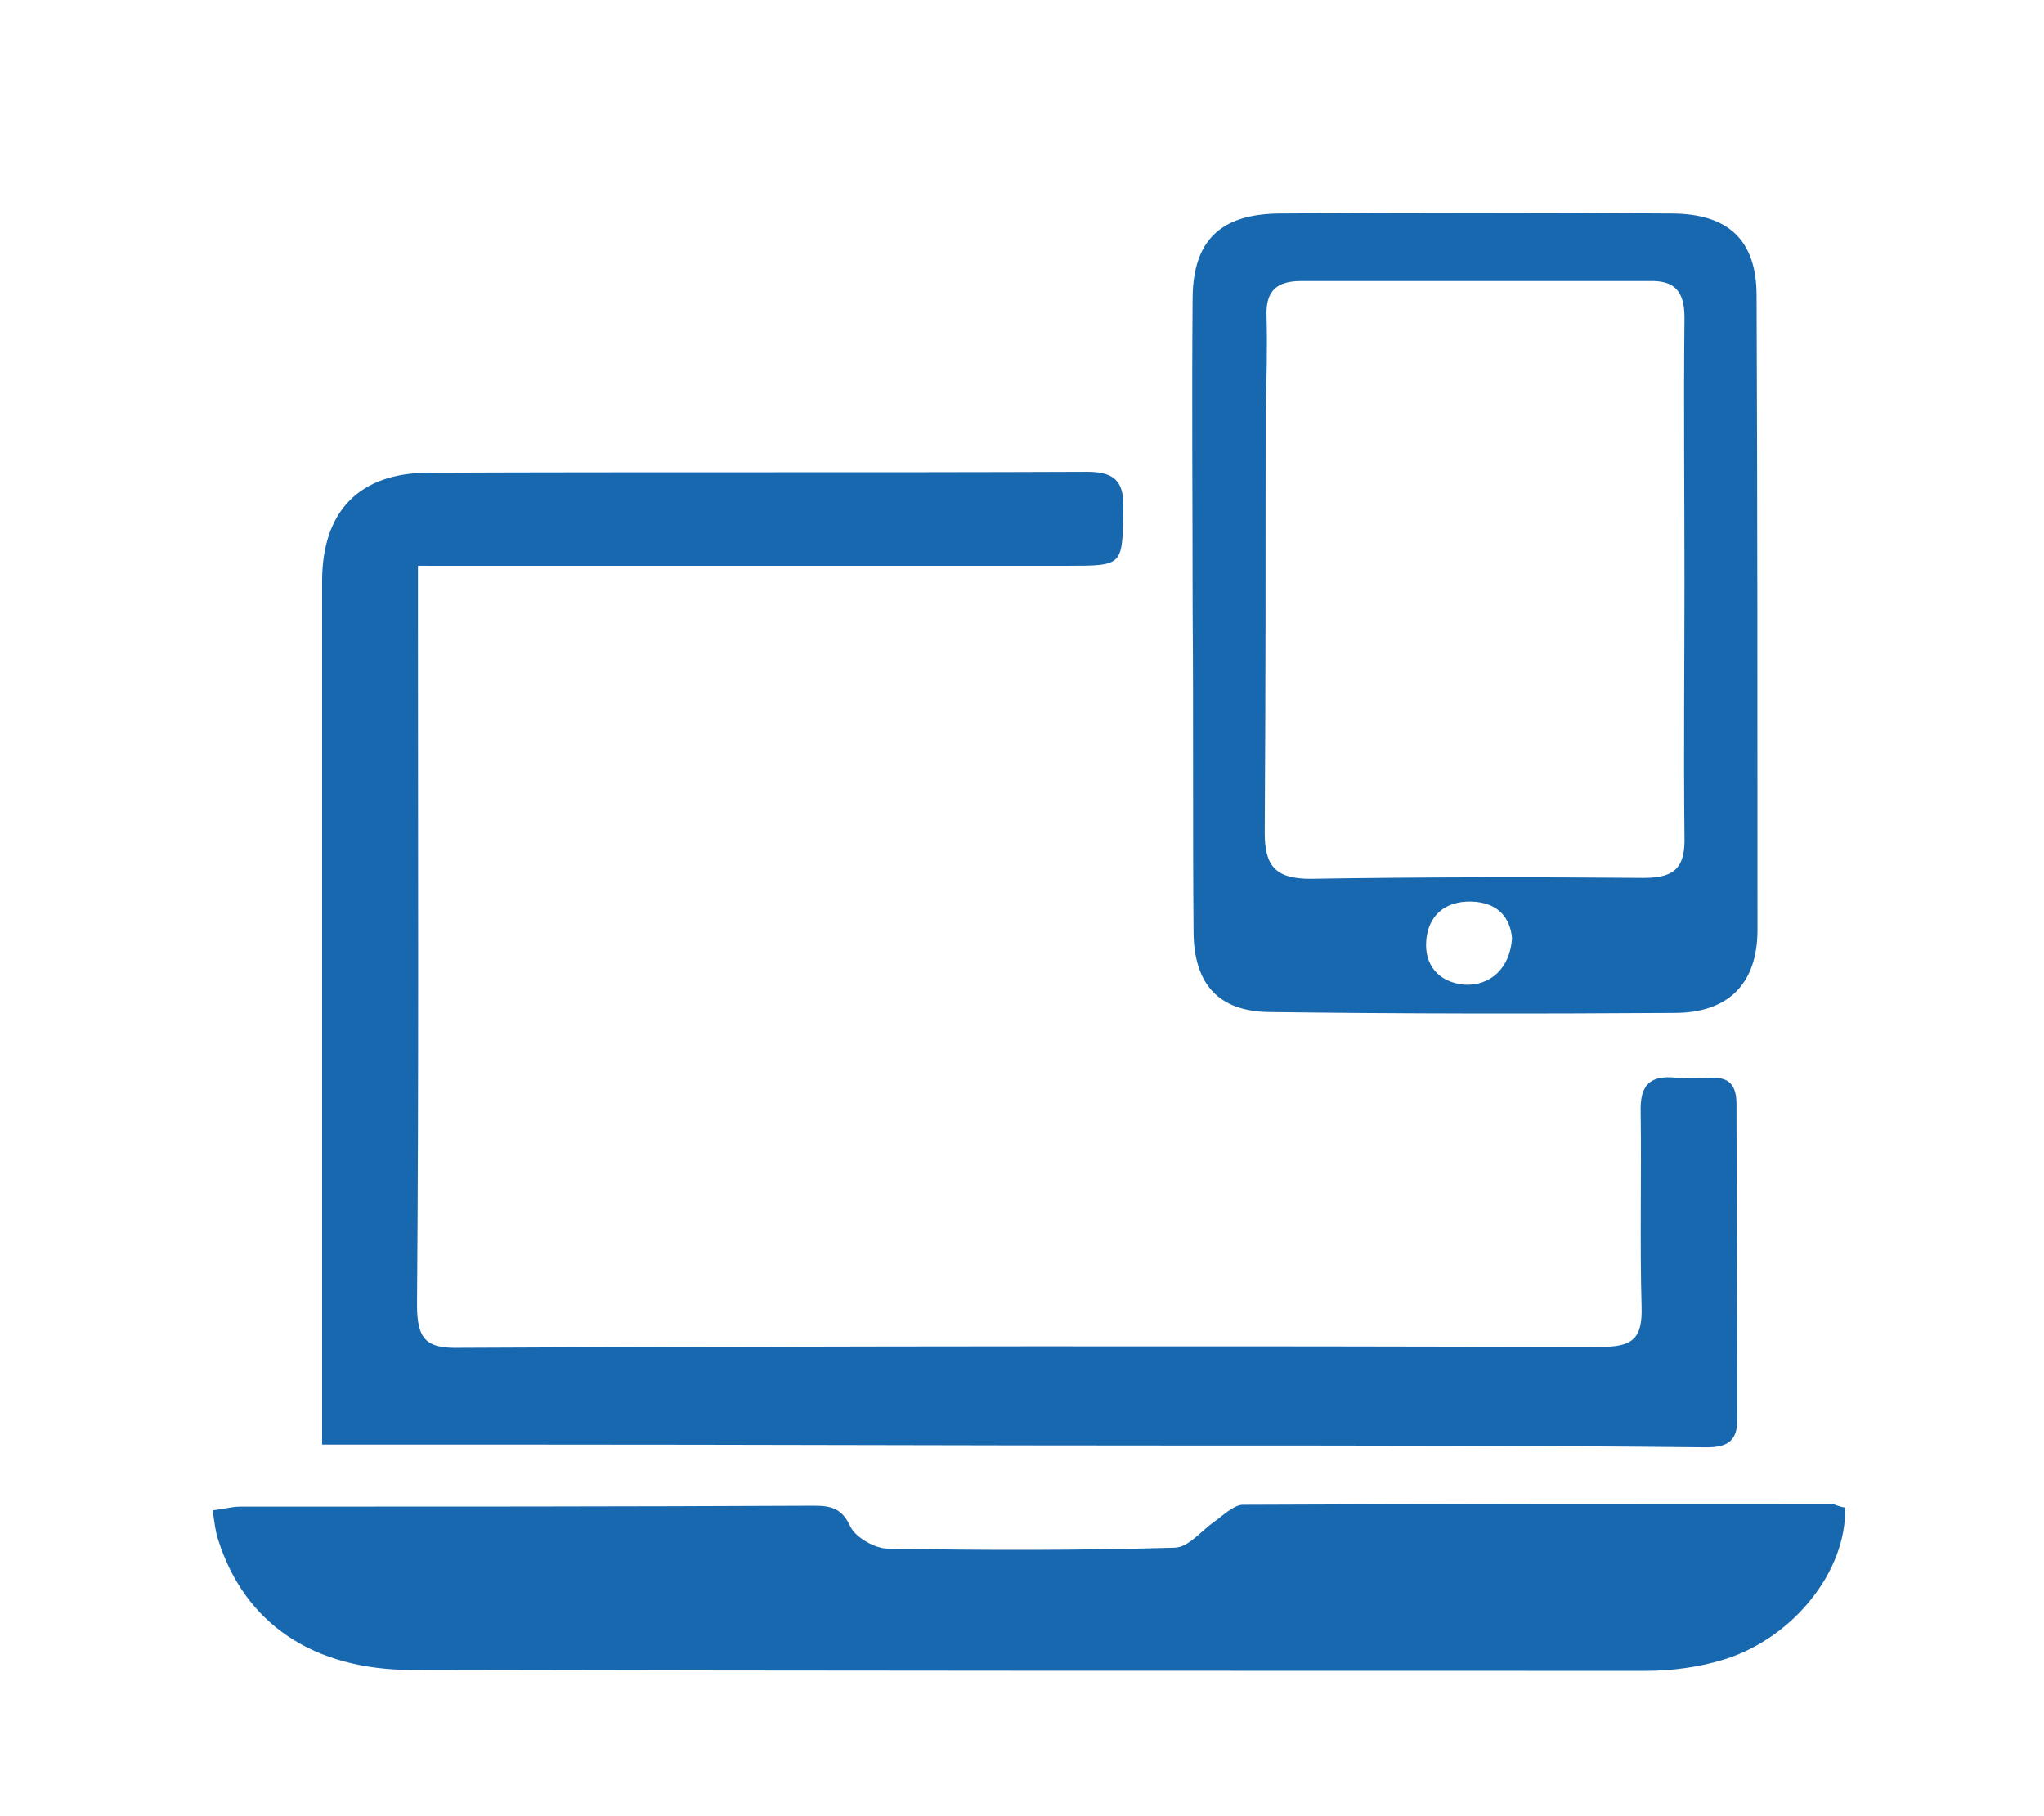
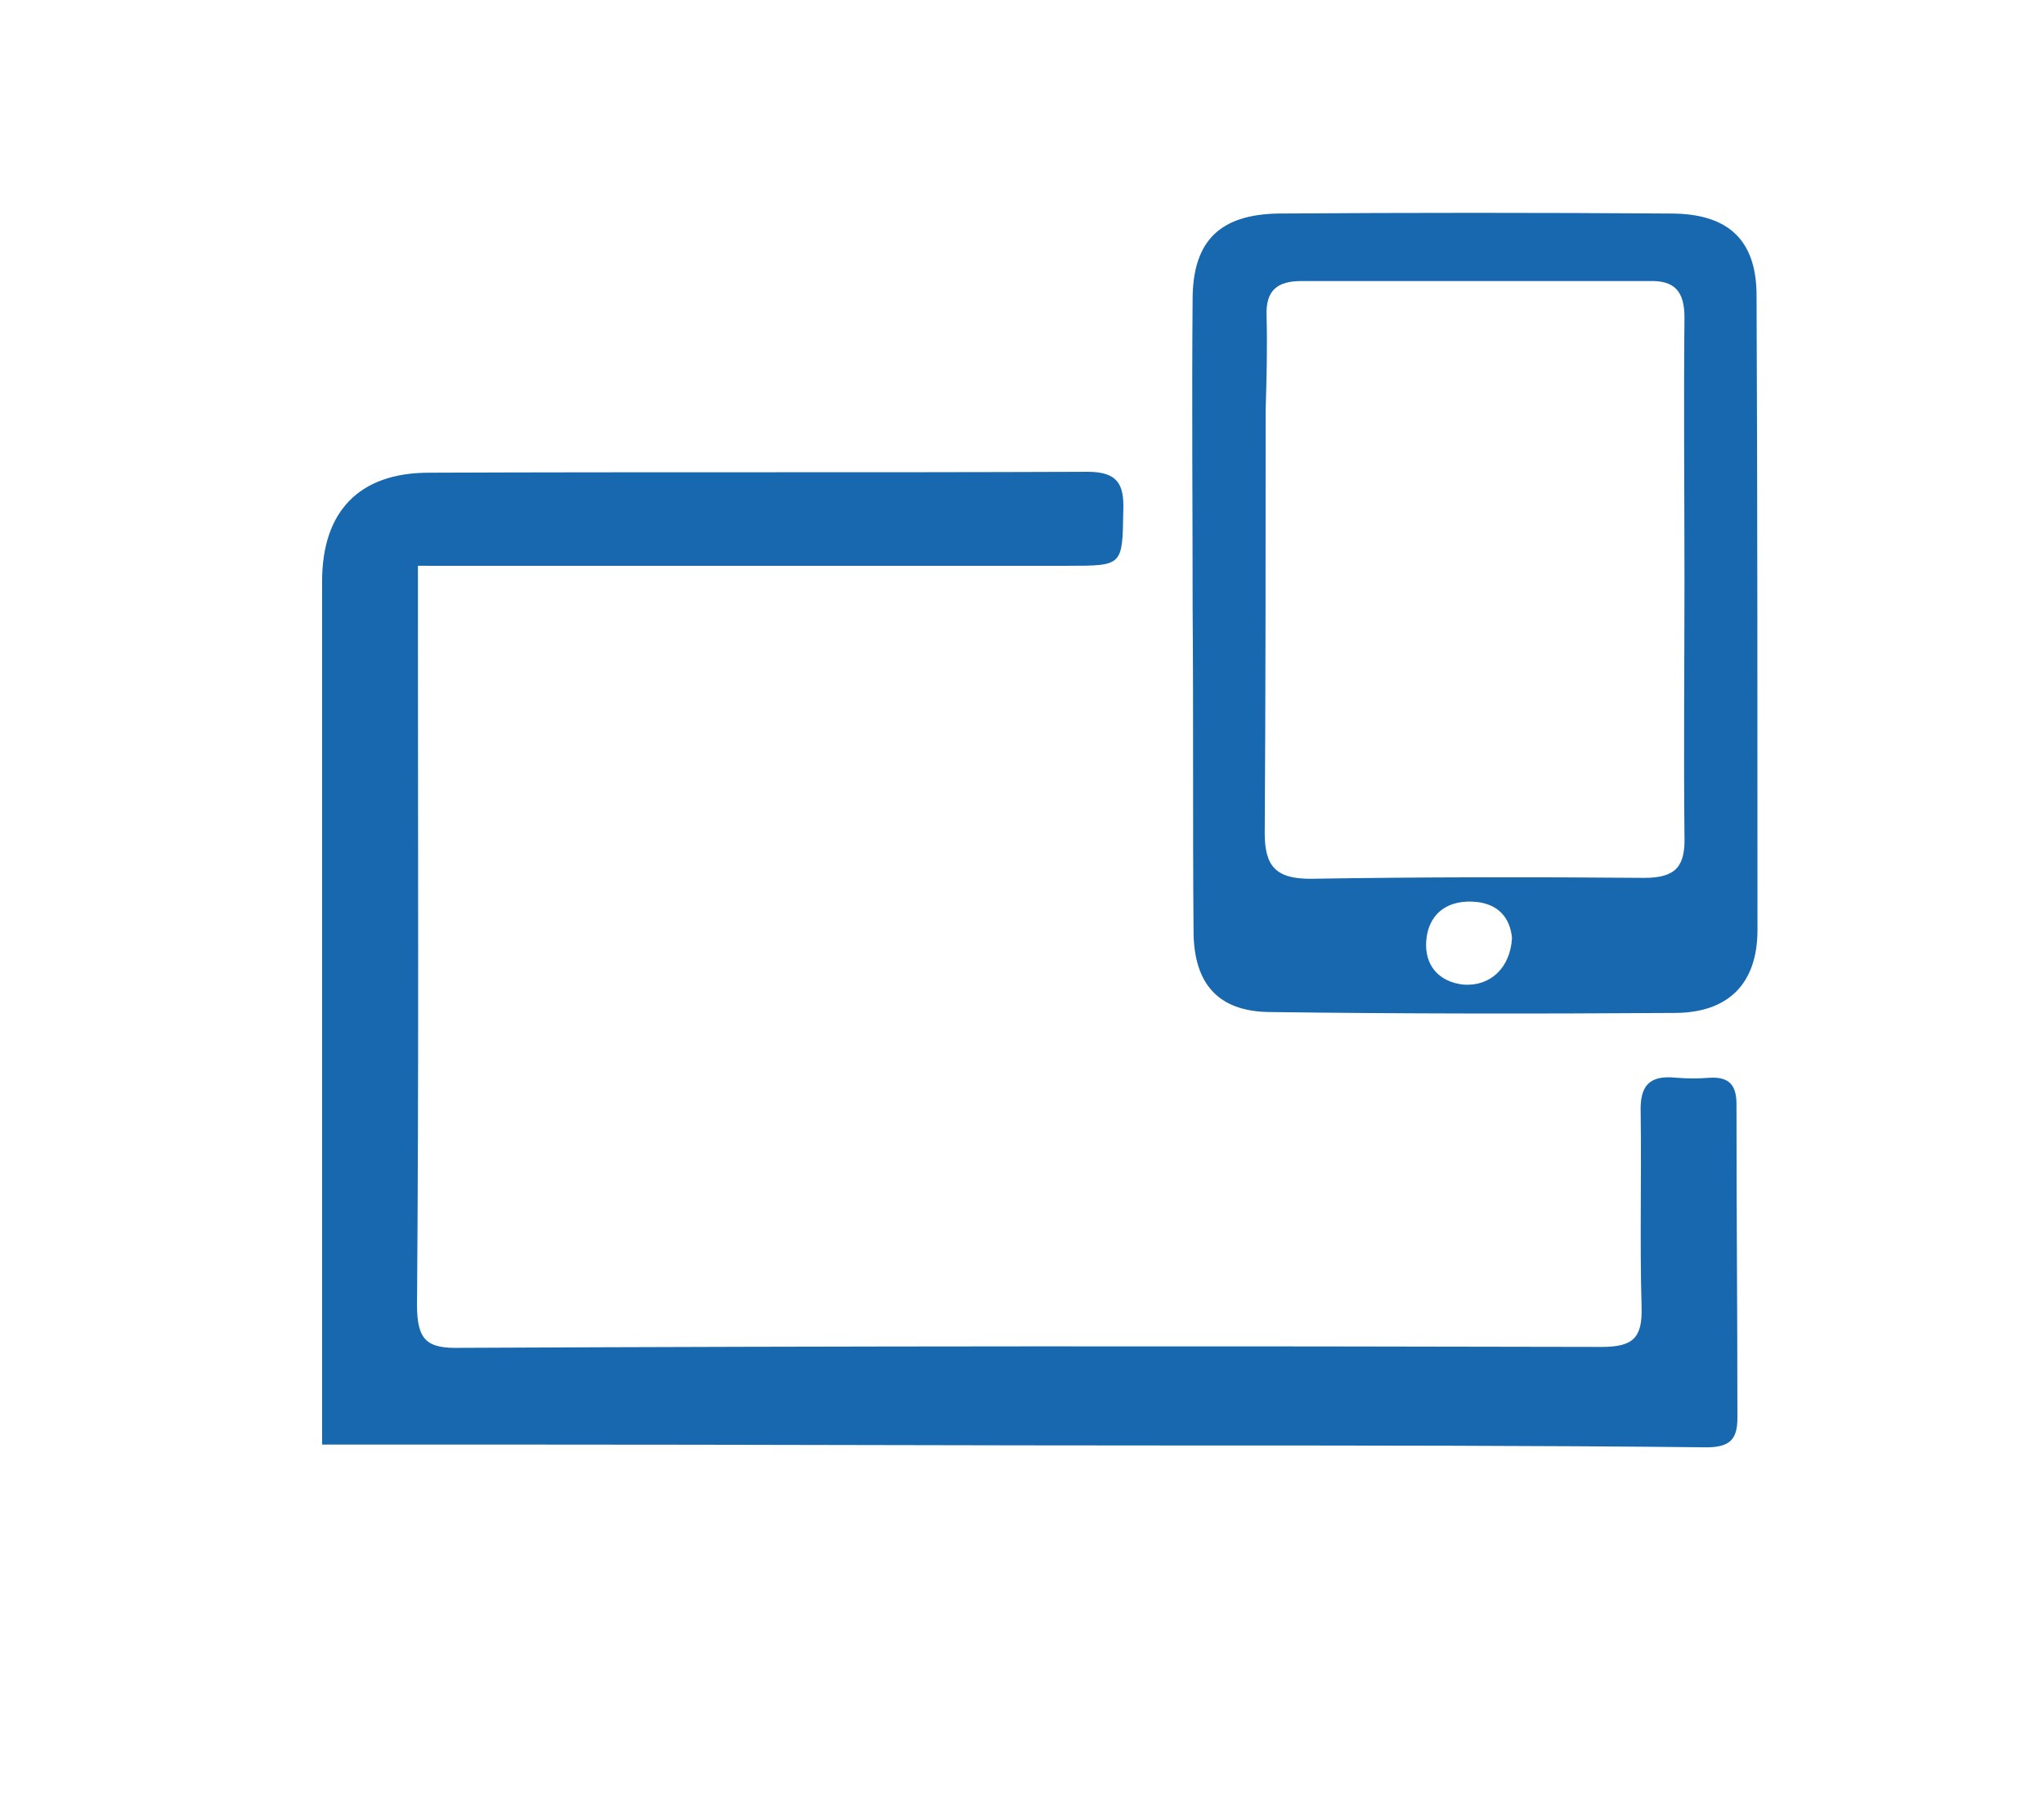
<svg xmlns="http://www.w3.org/2000/svg" version="1.1" id="Ebene_0_xA0_Bild_1_" x="0px" y="0px" viewBox="0 0 224 199" style="enable-background:new 0 0 224 199;" xml:space="preserve">
  <style type="text/css">
	.st0{fill:#1868AF;}
</style>
  <g>
    <path class="st0" d="M45.8,62c0,2.6,0,4.6,0,6.6c0,24.8,0.1,49.6-0.1,74.4c0,3.9,1.1,4.8,4.8,4.7c41.7-0.2,83.3-0.2,125-0.1   c3.5,0,4.5-1,4.4-4.4c-0.2-7.1,0-14.2-0.1-21.3c-0.1-3,1-4.1,3.9-3.8c1.2,0.1,2.5,0.1,3.7,0c2.1-0.1,2.9,0.8,2.9,2.9   c0,11.5,0.1,22.9,0.1,34.4c0,2.3-0.8,3.2-3.4,3.2c-18.9-0.2-37.9-0.2-56.8-0.2c-24.2,0-48.3-0.1-72.5-0.1c-7.3,0-14.6,0-22.4,0   c0-1.7,0-2.9,0-4.1c0-30.2,0-60.3,0-90.5c0-7.6,4-11.9,11.7-11.9c24.1-0.1,48.1,0,72.2-0.1c3.3,0,4,1.4,3.9,4.2   c-0.1,6.1,0,6.1-6.1,6.1c-22.2,0-44.4,0-66.6,0C49.2,62,47.9,62,45.8,62z" />
-     <path class="st0" d="M202.2,165.2c0.2,6.9-5.6,14.2-13.1,16.6c-2.8,0.9-5.9,1.3-8.8,1.3c-45,0-90,0-135.1-0.1   c-10.9,0-18.4-5.1-21.3-14.3c-0.3-0.9-0.4-1.9-0.6-3.2c1.1-0.1,2.1-0.4,3-0.4c21,0,41.9,0,62.9-0.1c1.9,0,3.1,0.3,4,2.3   c0.6,1.2,2.7,2.4,4.1,2.4c10.5,0.2,21,0.2,31.4-0.1c1.5,0,2.9-1.8,4.3-2.8c1-0.7,2.1-1.8,3.1-1.9c21.6-0.1,43.2-0.1,64.7-0.1   C201.2,164.9,201.5,165.1,202.2,165.2z" />
    <path class="st0" d="M130.7,66.9c0-11.5-0.1-22.9,0-34.4c0.1-6.2,3.1-9,9.4-9.1c14.3-0.1,28.7-0.1,43,0c6.3,0,9.4,2.9,9.4,9   c0.1,23.2,0.1,46.3,0.1,69.5c0,5.9-3.2,9.1-9.1,9.1c-14.8,0.1-29.7,0.1-44.5-0.1c-5.5-0.1-8.2-3.1-8.2-8.9   C130.7,90.3,130.8,78.6,130.7,66.9C130.8,66.9,130.7,66.9,130.7,66.9z M184.6,63.6C184.6,63.6,184.6,63.6,184.6,63.6   c0-9.6-0.1-19.2,0-28.8c0-2.9-1.1-4.1-3.9-4c-12.7,0-25.4,0-38.1,0c-2.6,0-3.9,1-3.8,3.8c0.1,3.5,0,7-0.1,10.4   c0,15.4,0,30.9-0.1,46.3c0,3.6,1.2,5,5,5c12.2-0.2,24.4-0.2,36.6-0.1c3.5,0,4.5-1.3,4.4-4.6C184.5,82.3,184.6,72.9,184.6,63.6z    M165.7,102.8c-0.2-2.2-1.5-3.9-4.4-4c-3-0.1-4.8,1.6-5,4.3c-0.2,2.6,1.3,4.5,4.1,4.8C163.3,108.1,165.5,106.1,165.7,102.8z" />
  </g>
</svg>